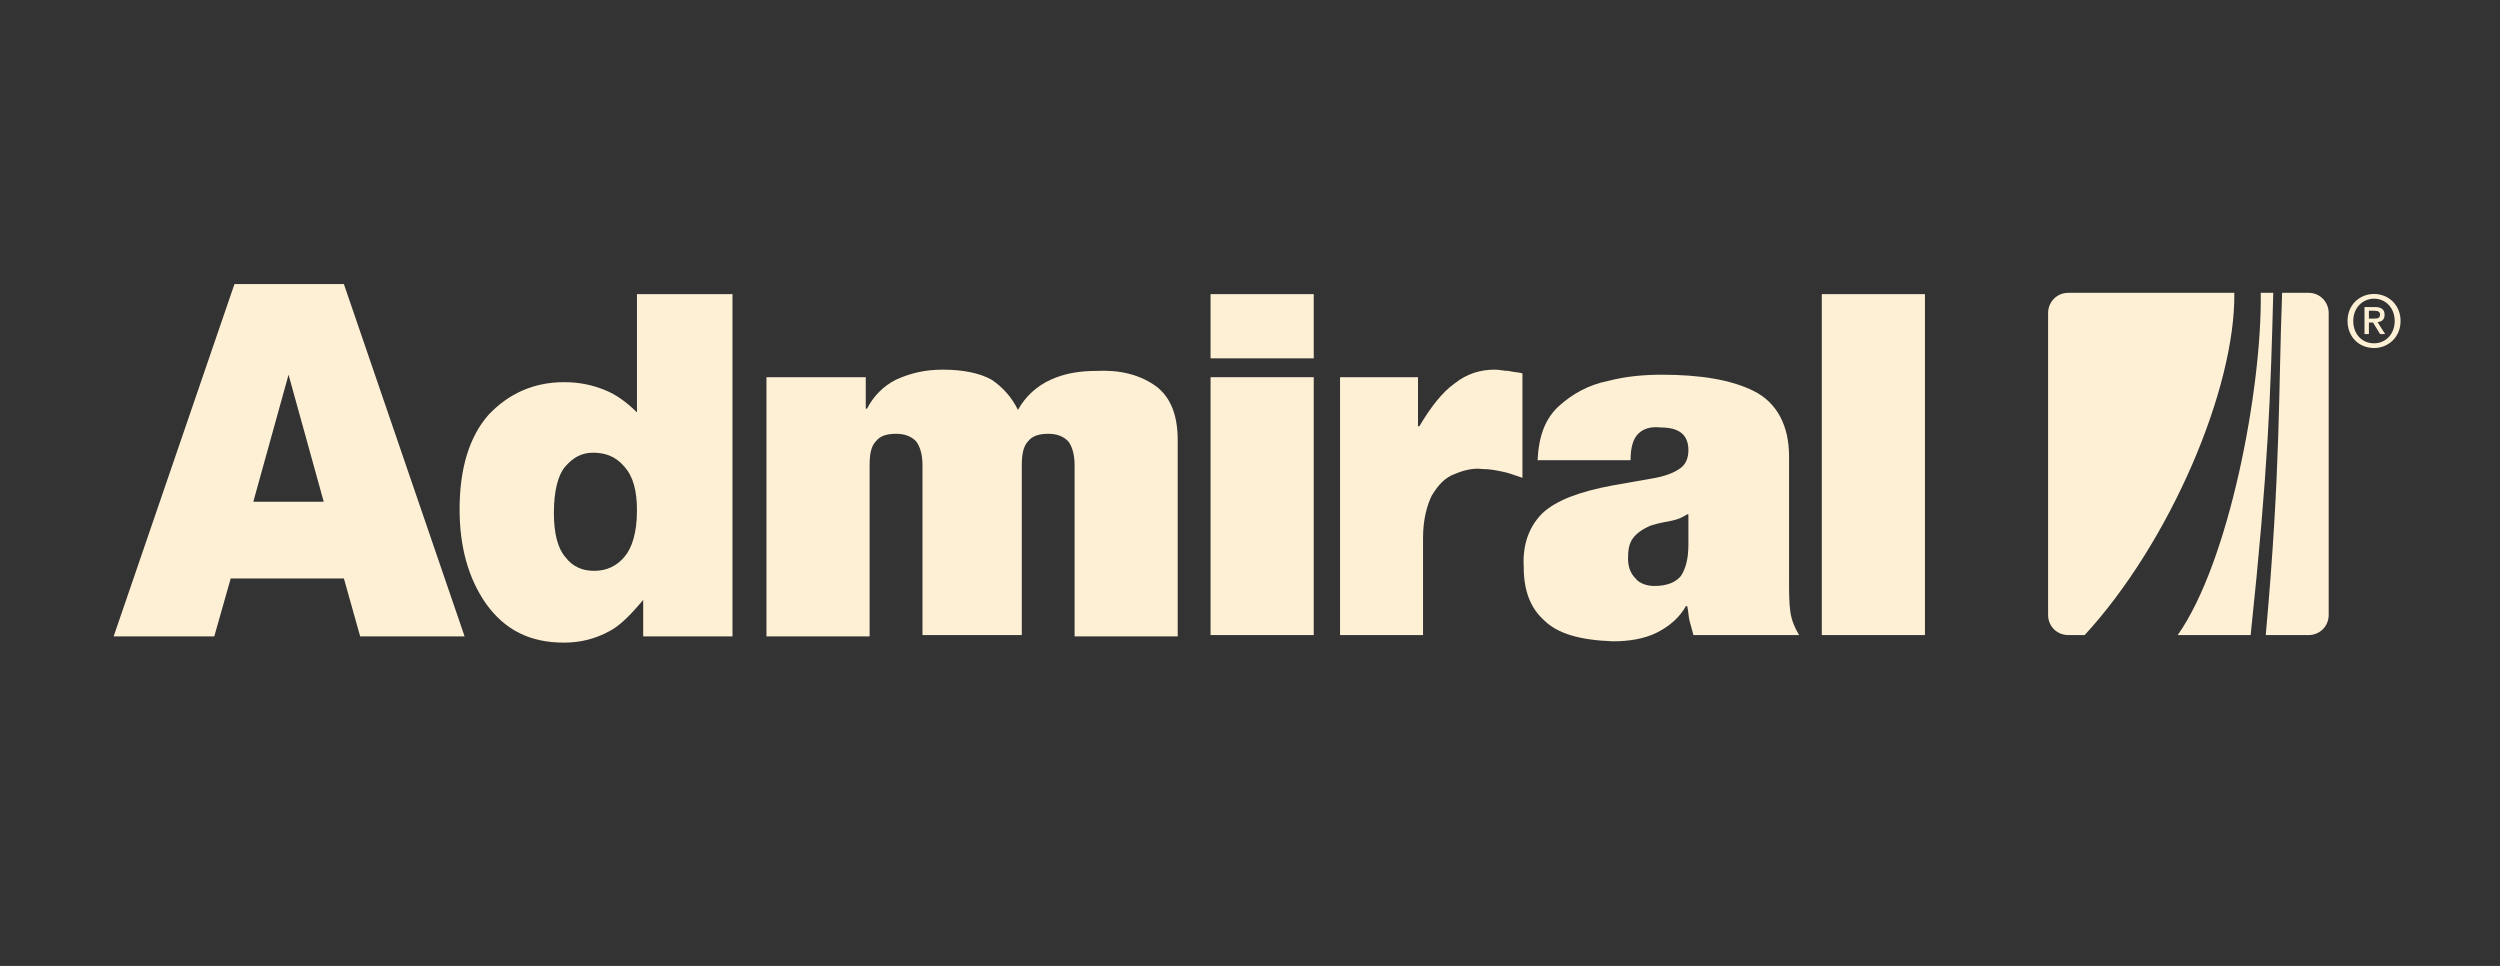
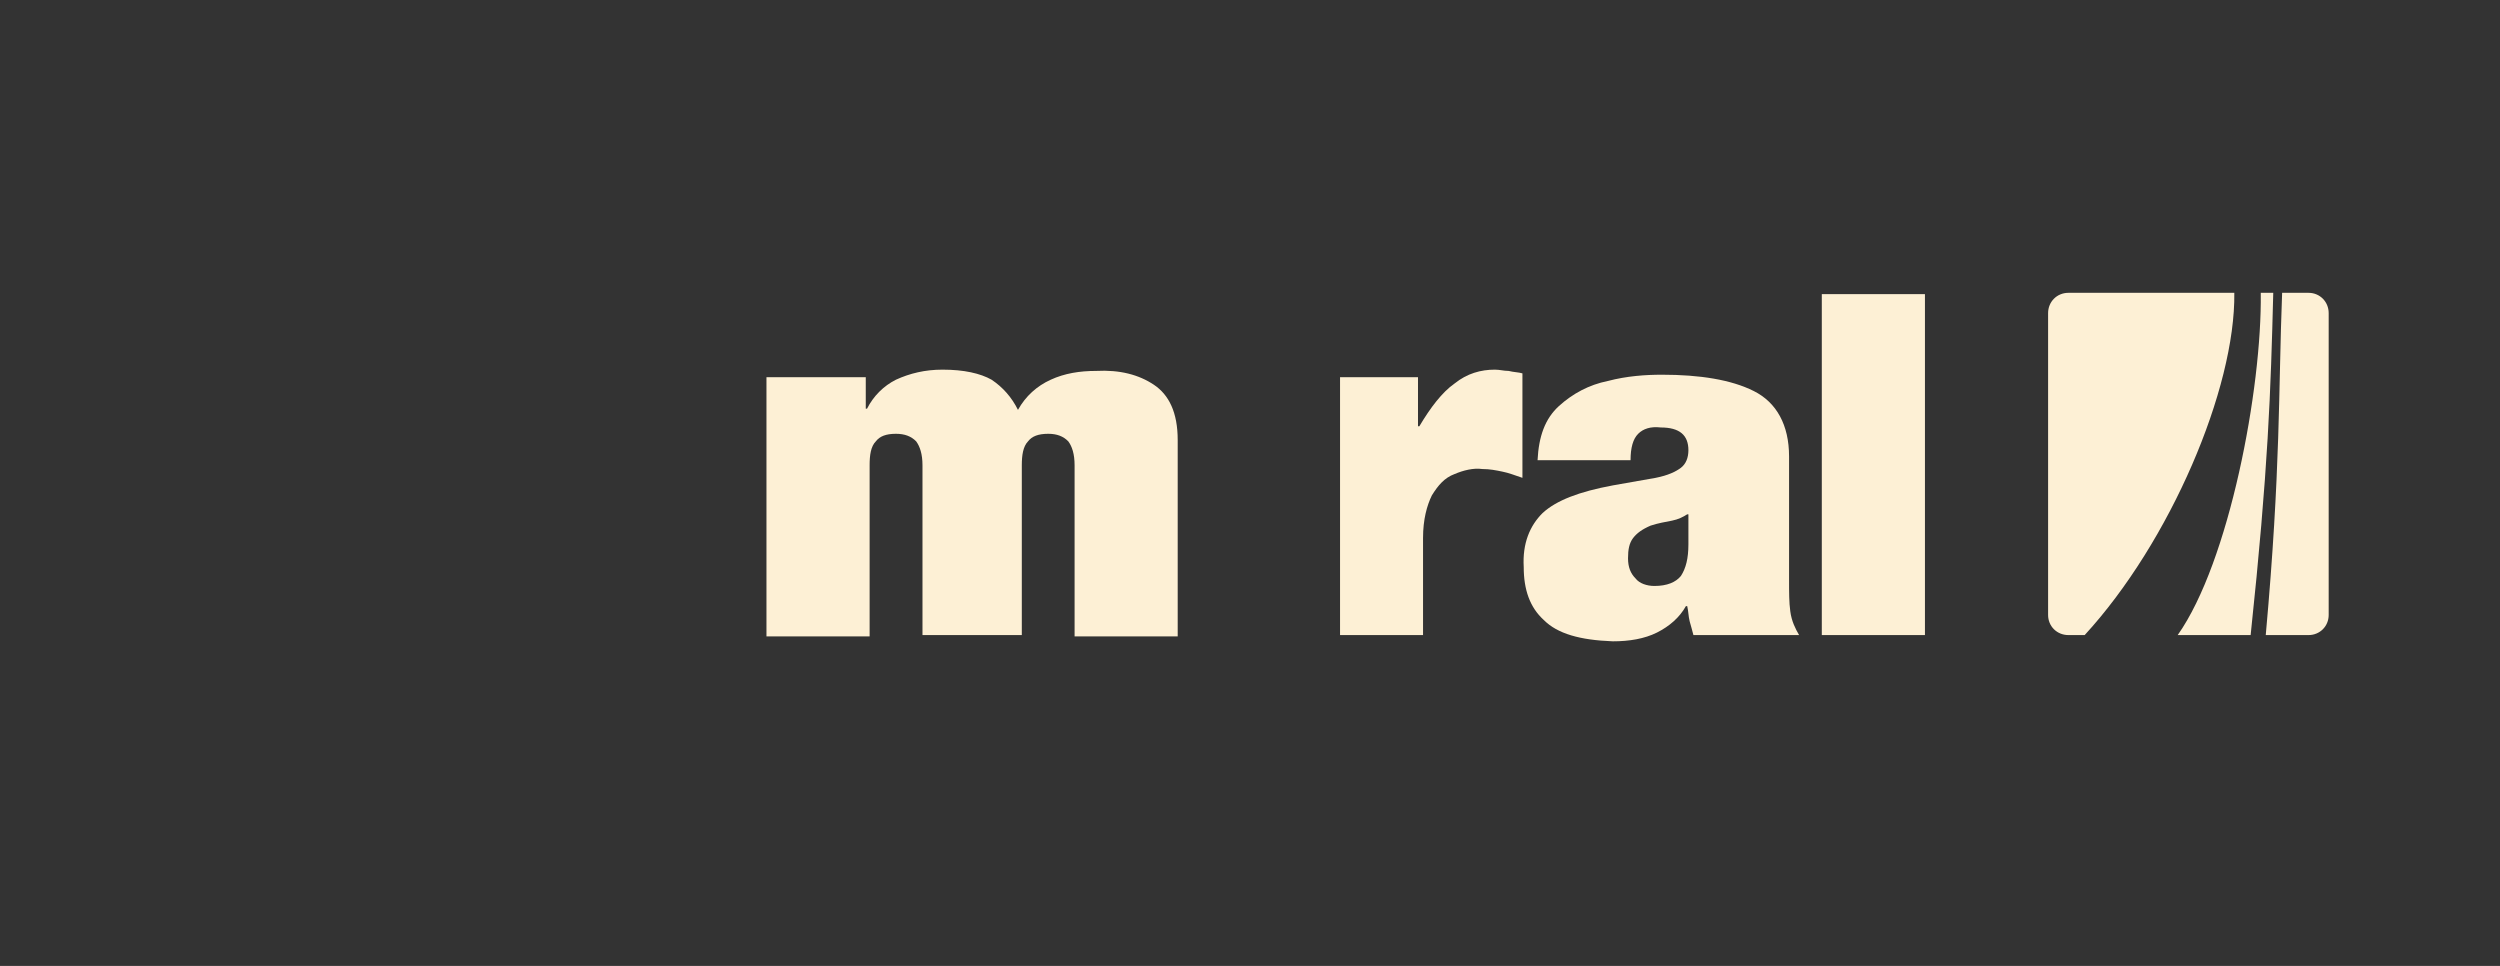
<svg xmlns="http://www.w3.org/2000/svg" width="176" height="68" viewBox="0 0 176 68" fill="none">
  <rect x="0" y="0" width="176" height="68" fill="#333333" stroke="none" />
  <path d="M64.671 44.71H71.935V32.757C71.935 32.048 72.025 31.425 72.378 31.067C72.648 30.715 73.09 30.539 73.797 30.539C74.413 30.539 74.857 30.715 75.204 31.067C75.472 31.425 75.651 31.956 75.651 32.757V44.803H82.91V30.984C82.91 29.034 82.295 27.796 81.234 27.087C80.175 26.38 78.839 26.023 77.16 26.113C76.006 26.113 74.942 26.285 73.974 26.731C73 27.173 72.202 27.887 71.665 28.856C71.226 27.973 70.605 27.264 69.807 26.731C69.014 26.285 67.866 26.023 66.352 26.023C65.115 26.023 64.051 26.285 63.075 26.731C62.197 27.173 61.489 27.887 61.041 28.768H60.95V26.556H53.959V44.803H61.221V32.757C61.221 32.048 61.304 31.425 61.663 31.067C61.933 30.715 62.369 30.539 63.075 30.539C63.699 30.539 64.143 30.715 64.495 31.067C64.758 31.425 64.943 31.956 64.943 32.757V44.71" fill="#FDF0D5" />
-   <path d="M85.223 44.708H92.487V26.554H85.223V44.708ZM85.223 25.227H92.487V20.707H85.223V25.227Z" fill="#FDF0D5" />
  <path d="M126.657 44.71C126.395 44.261 126.124 43.729 126.035 43.027C125.95 42.413 125.95 41.697 125.95 40.81V32.132C125.95 29.92 125.067 28.328 123.467 27.53C121.877 26.73 119.663 26.38 117.008 26.38C115.854 26.38 114.523 26.47 113.194 26.821C111.871 27.087 110.717 27.707 109.744 28.59C108.772 29.479 108.328 30.714 108.244 32.399H114.791C114.791 31.511 114.967 30.899 115.328 30.539C115.678 30.187 116.202 30.009 116.918 30.094C118.241 30.094 118.864 30.632 118.864 31.696C118.864 32.224 118.687 32.665 118.337 32.932C117.976 33.202 117.446 33.463 116.56 33.64L113.547 34.171C111.161 34.614 109.562 35.231 108.597 36.12C107.706 37.004 107.174 38.245 107.27 39.922C107.27 41.519 107.706 42.76 108.678 43.644C109.648 44.621 111.243 45.063 113.547 45.149C114.696 45.149 115.77 44.973 116.654 44.53C117.532 44.086 118.241 43.472 118.688 42.671H118.78C118.864 43.027 118.864 43.38 118.949 43.729C119.043 44.086 119.132 44.355 119.217 44.71H126.657ZM116.472 41.252C115.941 41.252 115.409 41.073 115.144 40.723C114.791 40.368 114.613 39.922 114.613 39.306C114.613 38.691 114.696 38.245 114.967 37.881C115.237 37.535 115.587 37.271 116.202 37.004C116.74 36.825 117.269 36.741 117.715 36.652C118.153 36.566 118.507 36.386 118.78 36.207H118.864V38.327C118.864 39.306 118.687 40.009 118.337 40.547C117.976 40.991 117.36 41.252 116.472 41.252Z" fill="#FDF0D5" />
  <path d="M128.255 20.707H135.516V44.709H128.255V20.707Z" fill="#FDF0D5" />
-   <path d="M24.21 40.722H16.243L15.085 44.802H8L16.506 20H24.21L32.708 44.802H25.356L24.21 40.722ZM22.79 35.322L20.314 26.38L17.833 35.322H22.79Z" fill="#FDF0D5" />
  <path d="M94.515 44.71H100.182V37.882C100.182 36.566 100.455 35.591 100.802 34.877C101.24 34.172 101.684 33.64 102.397 33.375C103.019 33.11 103.727 32.933 104.349 33.019C104.879 33.019 105.324 33.11 105.766 33.202C106.206 33.287 106.652 33.463 107.179 33.64V26.285C106.914 26.204 106.561 26.204 106.206 26.113C105.851 26.113 105.59 26.023 105.239 26.023C104.258 26.023 103.287 26.285 102.397 27.002C101.519 27.62 100.709 28.687 99.922 30.009H99.827V26.556H94.339V44.71" fill="#FDF0D5" />
-   <path d="M51.567 20.707V44.802H45.281V42.233C44.396 43.295 43.602 44.085 42.893 44.44C41.916 44.972 40.858 45.241 39.707 45.241C37.31 45.241 35.54 44.354 34.211 42.495C32.975 40.722 32.355 38.511 32.355 35.849C32.355 32.931 33.066 30.713 34.387 29.208C35.806 27.706 37.579 26.905 39.707 26.905C40.758 26.905 41.647 27.086 42.538 27.441C43.423 27.794 44.125 28.327 44.842 29.033V20.707H51.567ZM44.842 35.941C44.842 34.527 44.574 33.545 43.952 32.845C43.337 32.131 42.623 31.87 41.74 31.87C40.939 31.87 40.331 32.224 39.795 32.845C39.262 33.462 38.993 34.614 38.993 36.119C38.993 37.534 39.262 38.6 39.795 39.212C40.331 39.921 41.029 40.187 41.834 40.187C42.716 40.187 43.423 39.837 43.952 39.212C44.481 38.6 44.842 37.534 44.842 35.941Z" fill="#FDF0D5" />
  <path d="M162.525 20.615H160.662C160.394 27.529 160.572 32.932 159.509 44.709H162.525C163.32 44.709 163.939 44.086 163.939 43.295V22.044C163.939 21.245 163.32 20.615 162.525 20.615ZM145.611 20.615C144.808 20.615 144.186 21.245 144.186 22.044V43.295C144.186 44.086 144.808 44.709 145.611 44.709H146.762C152.779 38.156 157.383 27.351 157.296 20.615H145.611ZM159.158 20.615C159.249 27.351 156.939 39.571 153.31 44.709H158.445C159.688 33.017 159.859 27.529 160.037 20.615H159.158Z" fill="#FDF0D5" />
-   <path d="M167.118 22.43C167.353 22.43 167.556 22.41 167.556 22.143C167.556 21.91 167.338 21.878 167.143 21.878H166.771V22.43H167.118ZM166.771 23.516H166.461V21.616H167.187C167.637 21.616 167.875 21.774 167.875 22.161C167.875 22.506 167.667 22.648 167.381 22.678L167.913 23.516H167.556L167.062 22.706H166.771V23.516ZM167.136 21.027C166.317 21.027 165.669 21.676 165.669 22.597C165.669 23.465 166.229 24.169 167.136 24.169C167.947 24.169 168.587 23.525 168.587 22.597C168.587 21.676 167.947 21.027 167.136 21.027ZM167.136 24.5C166.042 24.5 165.267 23.684 165.267 22.597C165.267 21.449 166.124 20.695 167.136 20.695C168.129 20.695 169 21.449 169 22.597C169 23.741 168.129 24.5 167.136 24.5Z" fill="#FDF0D5" />
</svg>